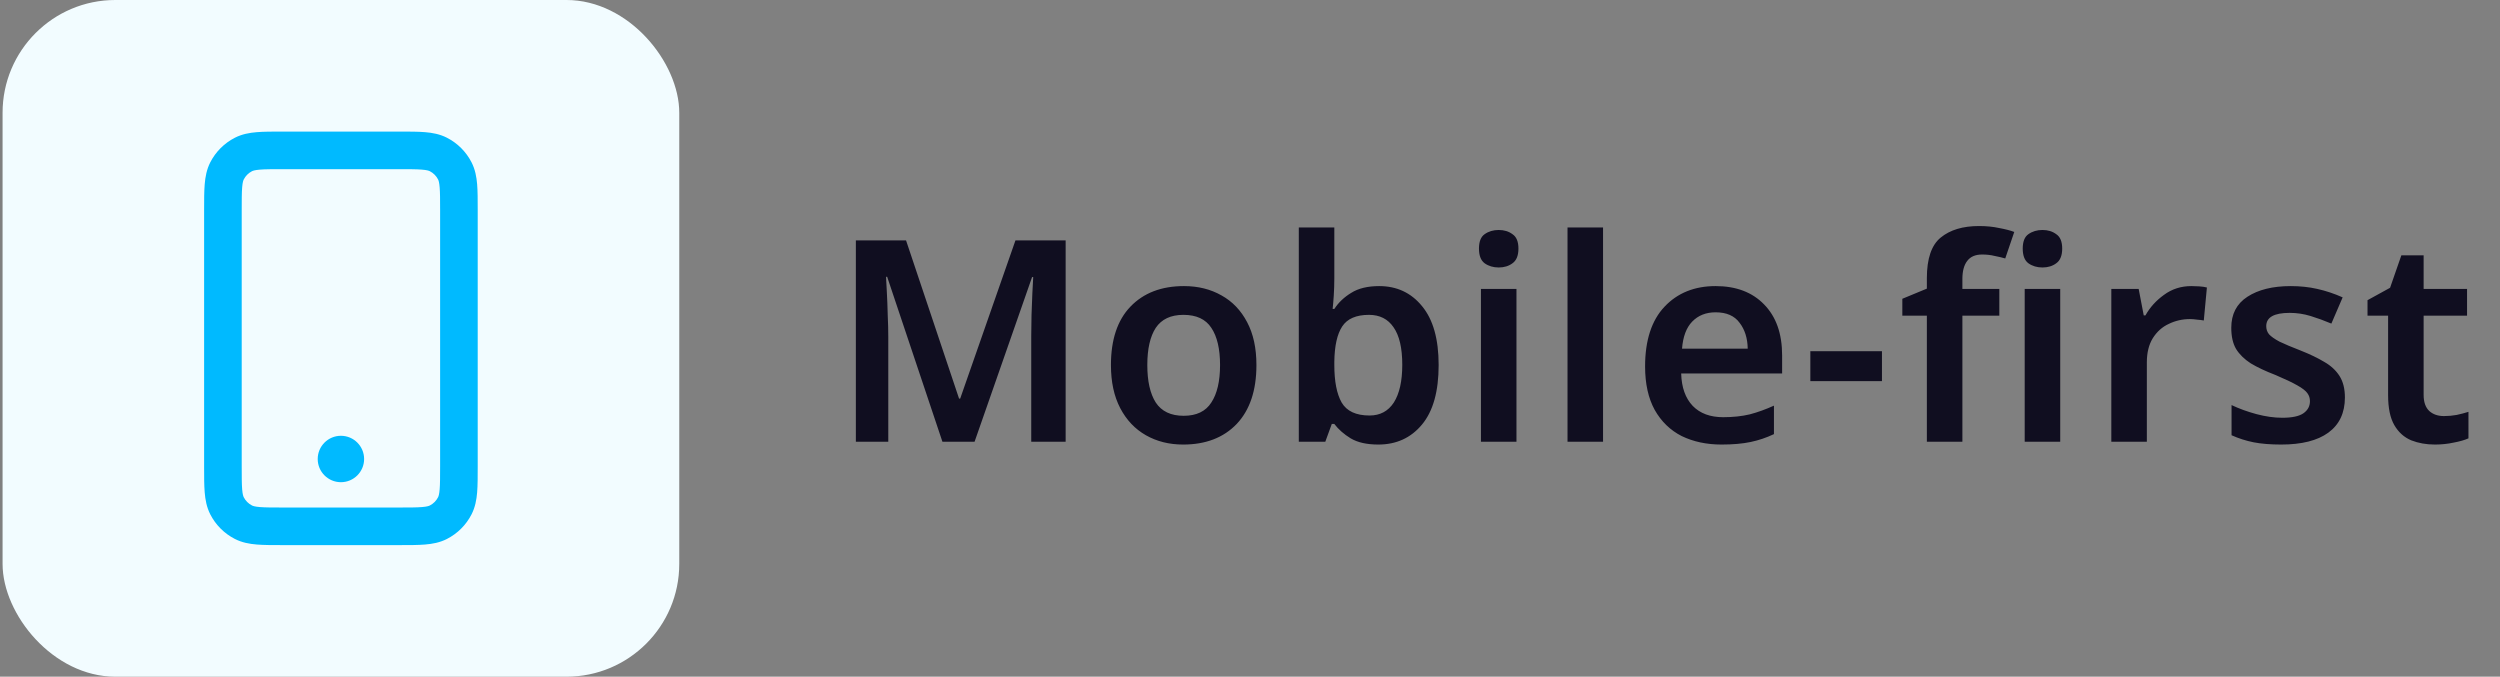
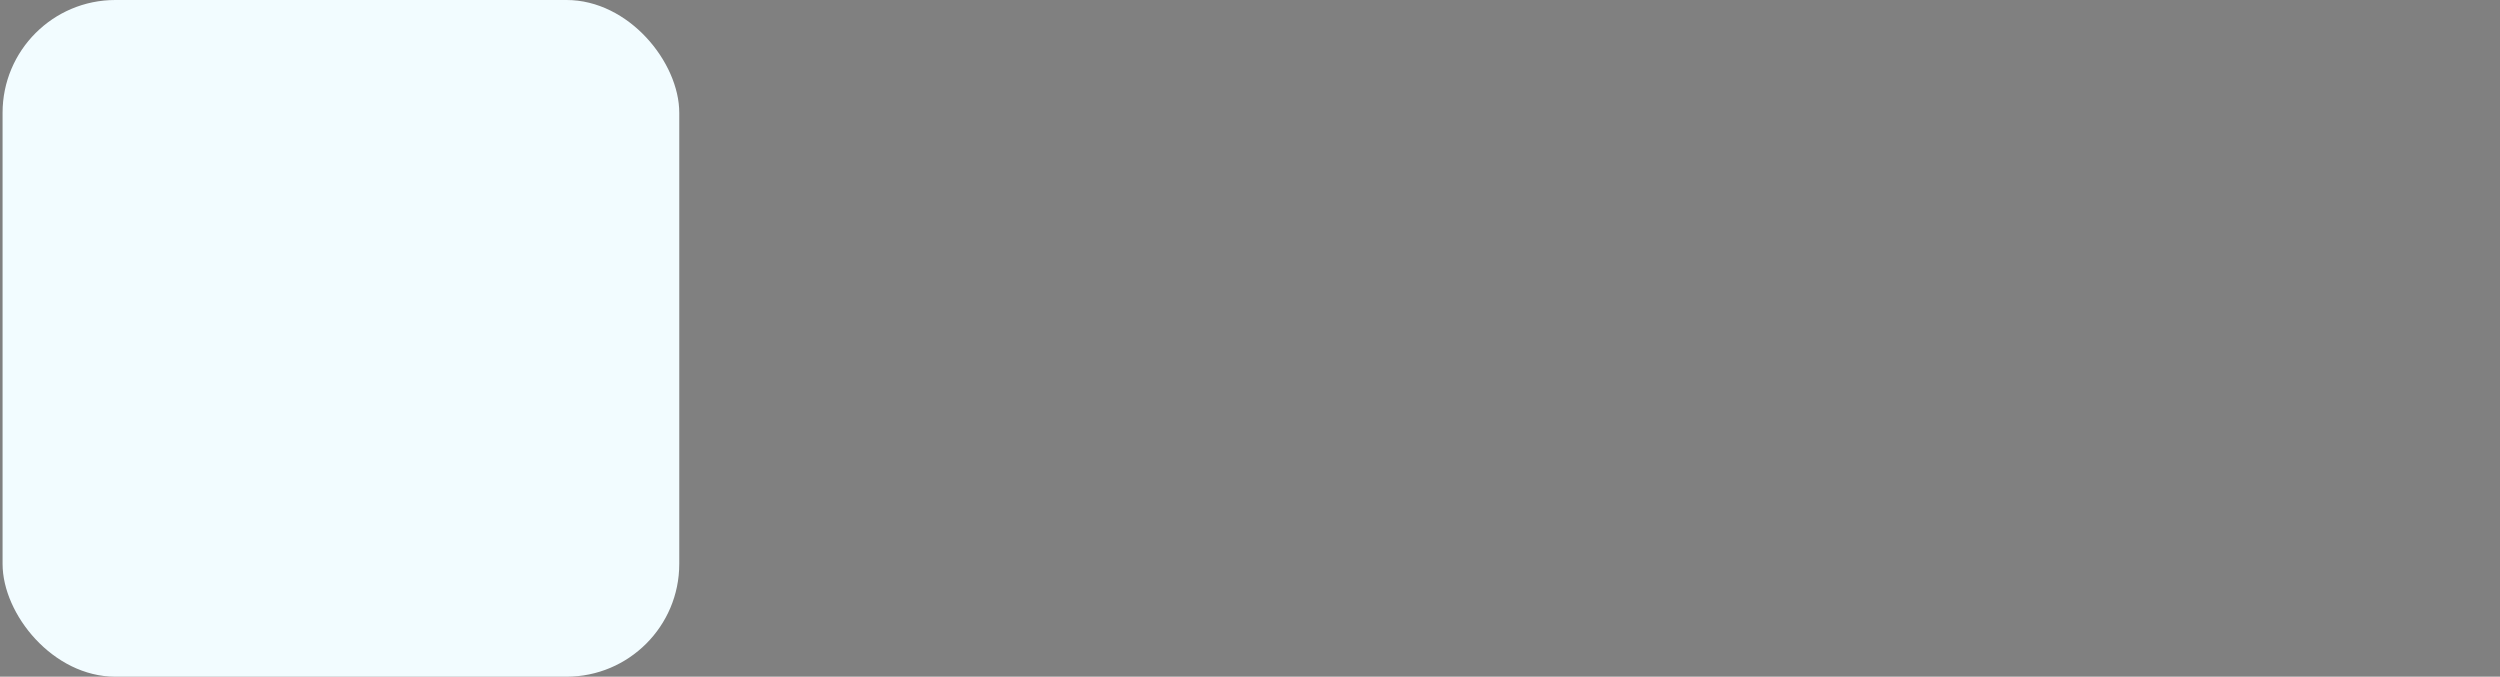
<svg xmlns="http://www.w3.org/2000/svg" width="133" height="36" viewBox="0 0 133 36" fill="none">
  <rect x="0" y="0" width="133" height="36" fill="#808080" stroke="none" />
  <rect x="0.137" width="36" height="36" rx="6" fill="#F2FCFF" />
-   <path d="M18.137 23.184C17.455 23.184 16.902 23.737 16.902 24.419C16.902 25.1 17.455 25.653 18.137 25.653C18.818 25.653 19.371 25.1 19.371 24.419C19.371 23.737 18.818 23.184 18.137 23.184Z" fill="#00BAFF" />
-   <path fill-rule="evenodd" clip-rule="evenodd" d="M21.253 7H15.021C14.494 7 14.039 7 13.664 7.031C13.269 7.063 12.876 7.134 12.497 7.327C11.933 7.615 11.474 8.074 11.186 8.638C10.994 9.016 10.922 9.41 10.89 9.805C10.859 10.18 10.859 10.634 10.859 11.161V24.838C10.859 25.366 10.859 25.82 10.89 26.195C10.922 26.59 10.994 26.984 11.186 27.362C11.474 27.927 11.933 28.385 12.497 28.673C12.876 28.866 13.269 28.937 13.664 28.969C14.039 29 14.494 29 15.021 29H21.253C21.78 29 22.235 29 22.609 28.969C23.004 28.937 23.398 28.866 23.776 28.673C24.34 28.385 24.799 27.927 25.087 27.362C25.28 26.984 25.351 26.59 25.384 26.195C25.414 25.82 25.414 25.366 25.414 24.839V11.162C25.414 10.634 25.414 10.18 25.384 9.805C25.351 9.41 25.28 9.016 25.087 8.638C24.799 8.074 24.34 7.615 23.776 7.327C23.398 7.134 23.004 7.063 22.609 7.031C22.235 7 21.78 7 21.253 7ZM13.405 9.109C13.455 9.084 13.556 9.046 13.827 9.024C14.111 9.001 14.483 9 15.059 9H21.214C21.791 9 22.163 9.001 22.446 9.024C22.718 9.046 22.819 9.084 22.868 9.109C23.056 9.205 23.209 9.358 23.305 9.546C23.33 9.595 23.368 9.696 23.39 9.968C23.413 10.251 23.414 10.623 23.414 11.2V24.8C23.414 25.377 23.413 25.749 23.39 26.032C23.368 26.304 23.33 26.404 23.305 26.454C23.209 26.642 23.056 26.795 22.868 26.891C22.819 26.916 22.718 26.954 22.446 26.976C22.163 26.999 21.791 27 21.214 27H15.059C14.483 27 14.111 26.999 13.827 26.976C13.556 26.954 13.455 26.916 13.405 26.891C13.217 26.795 13.064 26.642 12.968 26.454C12.943 26.404 12.905 26.304 12.883 26.032C12.86 25.749 12.859 25.377 12.859 24.8V11.2C12.859 10.623 12.86 10.251 12.883 9.968C12.905 9.696 12.943 9.595 12.968 9.546C13.064 9.358 13.217 9.205 13.405 9.109Z" fill="#00BAFF" />
-   <path d="M50.137 23.5L47.197 14.725H47.137C47.147 14.925 47.162 15.21 47.182 15.58C47.202 15.94 47.217 16.335 47.227 16.765C47.247 17.185 47.257 17.58 47.257 17.95V23.5H45.532V12.79H48.202L51.022 21.205H51.082L54.022 12.79H56.692V23.5H54.862V17.86C54.862 17.52 54.867 17.15 54.877 16.75C54.897 16.34 54.912 15.955 54.922 15.595C54.942 15.235 54.957 14.95 54.967 14.74H54.907L51.847 23.5H50.137ZM66.842 19.42C66.842 20.77 66.492 21.815 65.792 22.555C65.092 23.285 64.142 23.65 62.942 23.65C62.202 23.65 61.542 23.485 60.962 23.155C60.382 22.825 59.927 22.345 59.597 21.715C59.267 21.085 59.102 20.32 59.102 19.42C59.102 18.07 59.447 17.035 60.137 16.315C60.837 15.585 61.787 15.22 62.987 15.22C63.737 15.22 64.402 15.385 64.982 15.715C65.562 16.035 66.017 16.51 66.347 17.14C66.677 17.76 66.842 18.52 66.842 19.42ZM61.037 19.42C61.037 20.28 61.187 20.945 61.487 21.415C61.797 21.885 62.292 22.12 62.972 22.12C63.652 22.12 64.142 21.885 64.442 21.415C64.752 20.945 64.907 20.28 64.907 19.42C64.907 18.56 64.752 17.9 64.442 17.44C64.142 16.98 63.647 16.75 62.957 16.75C62.287 16.75 61.797 16.98 61.487 17.44C61.187 17.9 61.037 18.56 61.037 19.42ZM70.986 14.8C70.986 15.12 70.976 15.43 70.956 15.73C70.936 16.03 70.916 16.265 70.896 16.435H70.986C71.206 16.095 71.506 15.81 71.886 15.58C72.266 15.34 72.761 15.22 73.371 15.22C74.311 15.22 75.071 15.575 75.651 16.285C76.241 16.995 76.536 18.04 76.536 19.42C76.536 20.82 76.241 21.875 75.651 22.585C75.061 23.295 74.286 23.65 73.326 23.65C72.716 23.65 72.226 23.54 71.856 23.32C71.496 23.1 71.206 22.845 70.986 22.555H70.851L70.506 23.5H69.096V12.1H70.986V14.8ZM72.831 16.75C72.151 16.75 71.676 16.955 71.406 17.365C71.136 17.775 70.996 18.405 70.986 19.255V19.42C70.986 20.29 71.116 20.955 71.376 21.415C71.646 21.875 72.141 22.105 72.861 22.105C73.421 22.105 73.851 21.875 74.151 21.415C74.451 20.945 74.601 20.275 74.601 19.405C74.601 18.515 74.446 17.85 74.136 17.41C73.836 16.97 73.401 16.75 72.831 16.75ZM79.731 12.235C80.021 12.235 80.266 12.31 80.466 12.46C80.676 12.6 80.781 12.855 80.781 13.225C80.781 13.595 80.676 13.855 80.466 14.005C80.266 14.155 80.021 14.23 79.731 14.23C79.441 14.23 79.191 14.155 78.981 14.005C78.781 13.855 78.681 13.595 78.681 13.225C78.681 12.855 78.781 12.6 78.981 12.46C79.191 12.31 79.441 12.235 79.731 12.235ZM80.676 15.37V23.5H78.786V15.37H80.676ZM85.282 23.5H83.392V12.1H85.282V23.5ZM91.269 15.22C92.359 15.22 93.219 15.545 93.849 16.195C94.489 16.845 94.809 17.75 94.809 18.91V19.87H89.439C89.459 20.61 89.664 21.185 90.054 21.595C90.444 21.995 90.984 22.195 91.674 22.195C92.194 22.195 92.664 22.145 93.084 22.045C93.504 21.935 93.934 21.78 94.374 21.58V23.095C93.974 23.285 93.559 23.425 93.129 23.515C92.699 23.605 92.184 23.65 91.584 23.65C90.794 23.65 90.089 23.5 89.469 23.2C88.859 22.89 88.379 22.425 88.029 21.805C87.689 21.185 87.519 20.415 87.519 19.495C87.519 18.105 87.864 17.045 88.554 16.315C89.244 15.585 90.149 15.22 91.269 15.22ZM91.269 16.615C90.759 16.615 90.344 16.78 90.024 17.11C89.714 17.43 89.534 17.91 89.484 18.55H92.979C92.969 17.99 92.824 17.53 92.544 17.17C92.274 16.8 91.849 16.615 91.269 16.615ZM96.31 20.275V18.685H100.12V20.275H96.31ZM106.364 16.795H104.399V23.5H102.509V16.795H101.204V15.895L102.509 15.355V14.8C102.509 13.76 102.754 13.04 103.244 12.64C103.744 12.23 104.424 12.025 105.284 12.025C105.674 12.025 106.029 12.06 106.349 12.13C106.679 12.19 106.949 12.26 107.159 12.34L106.679 13.75C106.509 13.7 106.319 13.655 106.109 13.615C105.909 13.565 105.689 13.54 105.449 13.54C105.089 13.54 104.824 13.655 104.654 13.885C104.484 14.105 104.399 14.425 104.399 14.845V15.37H106.364V16.795ZM108.659 12.235C108.949 12.235 109.194 12.31 109.394 12.46C109.604 12.6 109.709 12.855 109.709 13.225C109.709 13.595 109.604 13.855 109.394 14.005C109.194 14.155 108.949 14.23 108.659 14.23C108.369 14.23 108.119 14.155 107.909 14.005C107.709 13.855 107.609 13.595 107.609 13.225C107.609 12.855 107.709 12.6 107.909 12.46C108.119 12.31 108.369 12.235 108.659 12.235ZM109.604 15.37V23.5H107.714V15.37H109.604ZM116.582 15.22C116.712 15.22 116.852 15.225 117.002 15.235C117.162 15.245 117.297 15.265 117.407 15.295L117.242 17.05C117.142 17.03 117.022 17.015 116.882 17.005C116.742 16.985 116.617 16.975 116.507 16.975C116.107 16.975 115.732 17.06 115.382 17.23C115.032 17.39 114.747 17.645 114.527 17.995C114.317 18.335 114.212 18.765 114.212 19.285V23.5H112.322V15.37H113.777L114.047 16.78H114.137C114.377 16.35 114.707 15.985 115.127 15.685C115.547 15.375 116.032 15.22 116.582 15.22ZM124.749 21.145C124.749 21.965 124.454 22.59 123.864 23.02C123.284 23.44 122.449 23.65 121.359 23.65C120.789 23.65 120.299 23.61 119.889 23.53C119.489 23.45 119.099 23.325 118.719 23.155V21.55C119.119 21.74 119.559 21.9 120.039 22.03C120.529 22.16 120.989 22.225 121.419 22.225C121.939 22.225 122.314 22.145 122.544 21.985C122.774 21.825 122.889 21.61 122.889 21.34C122.889 21.18 122.844 21.04 122.754 20.92C122.664 20.79 122.484 20.65 122.214 20.5C121.954 20.35 121.564 20.165 121.044 19.945C120.524 19.745 120.089 19.54 119.739 19.33C119.399 19.11 119.139 18.855 118.959 18.565C118.789 18.275 118.704 17.9 118.704 17.44C118.704 16.71 118.989 16.16 119.559 15.79C120.139 15.41 120.909 15.22 121.869 15.22C122.369 15.22 122.839 15.27 123.279 15.37C123.729 15.47 124.179 15.62 124.629 15.82L124.029 17.215C123.649 17.055 123.279 16.92 122.919 16.81C122.559 16.7 122.189 16.645 121.809 16.645C120.979 16.645 120.564 16.88 120.564 17.35C120.564 17.52 120.614 17.665 120.714 17.785C120.824 17.905 121.009 18.035 121.269 18.175C121.539 18.305 121.919 18.465 122.409 18.655C122.889 18.845 123.304 19.045 123.654 19.255C124.004 19.455 124.274 19.705 124.464 20.005C124.654 20.305 124.749 20.685 124.749 21.145ZM130.017 22.135C130.247 22.135 130.472 22.115 130.692 22.075C130.922 22.025 131.132 21.97 131.322 21.91V23.32C131.122 23.41 130.862 23.485 130.542 23.545C130.222 23.615 129.887 23.65 129.537 23.65C129.077 23.65 128.657 23.575 128.277 23.425C127.897 23.265 127.597 22.995 127.377 22.615C127.157 22.235 127.047 21.705 127.047 21.025V16.795H125.952V15.97L127.152 15.31L127.752 13.585H128.937V15.37H131.247V16.795H128.937V21.01C128.937 21.39 129.037 21.675 129.237 21.865C129.437 22.045 129.697 22.135 130.017 22.135Z" fill="#100E20" />
</svg>